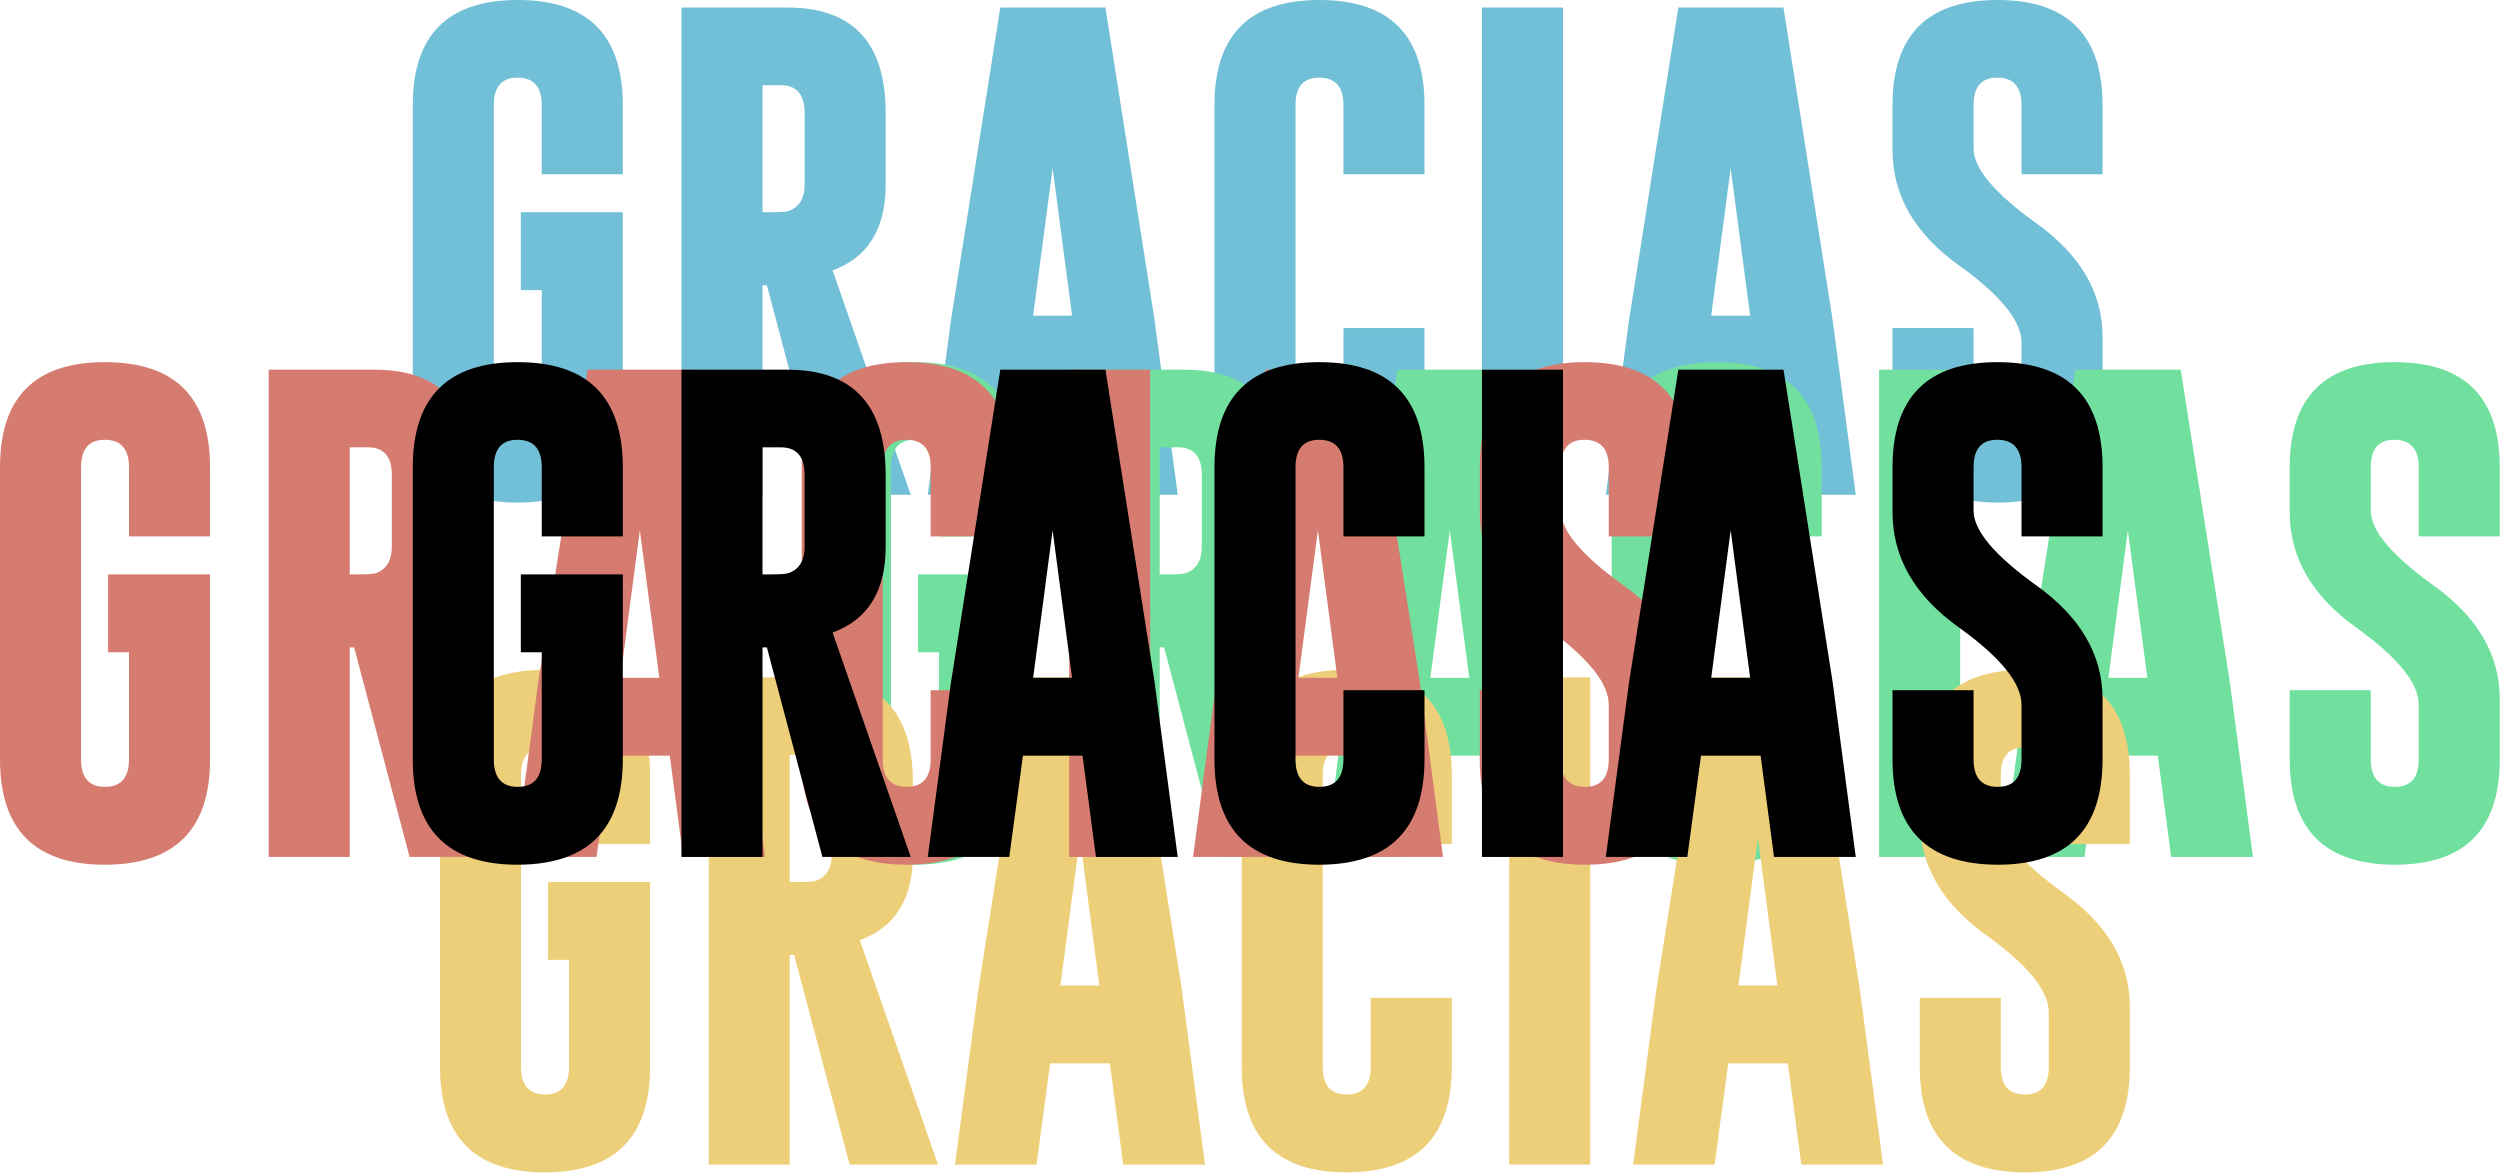
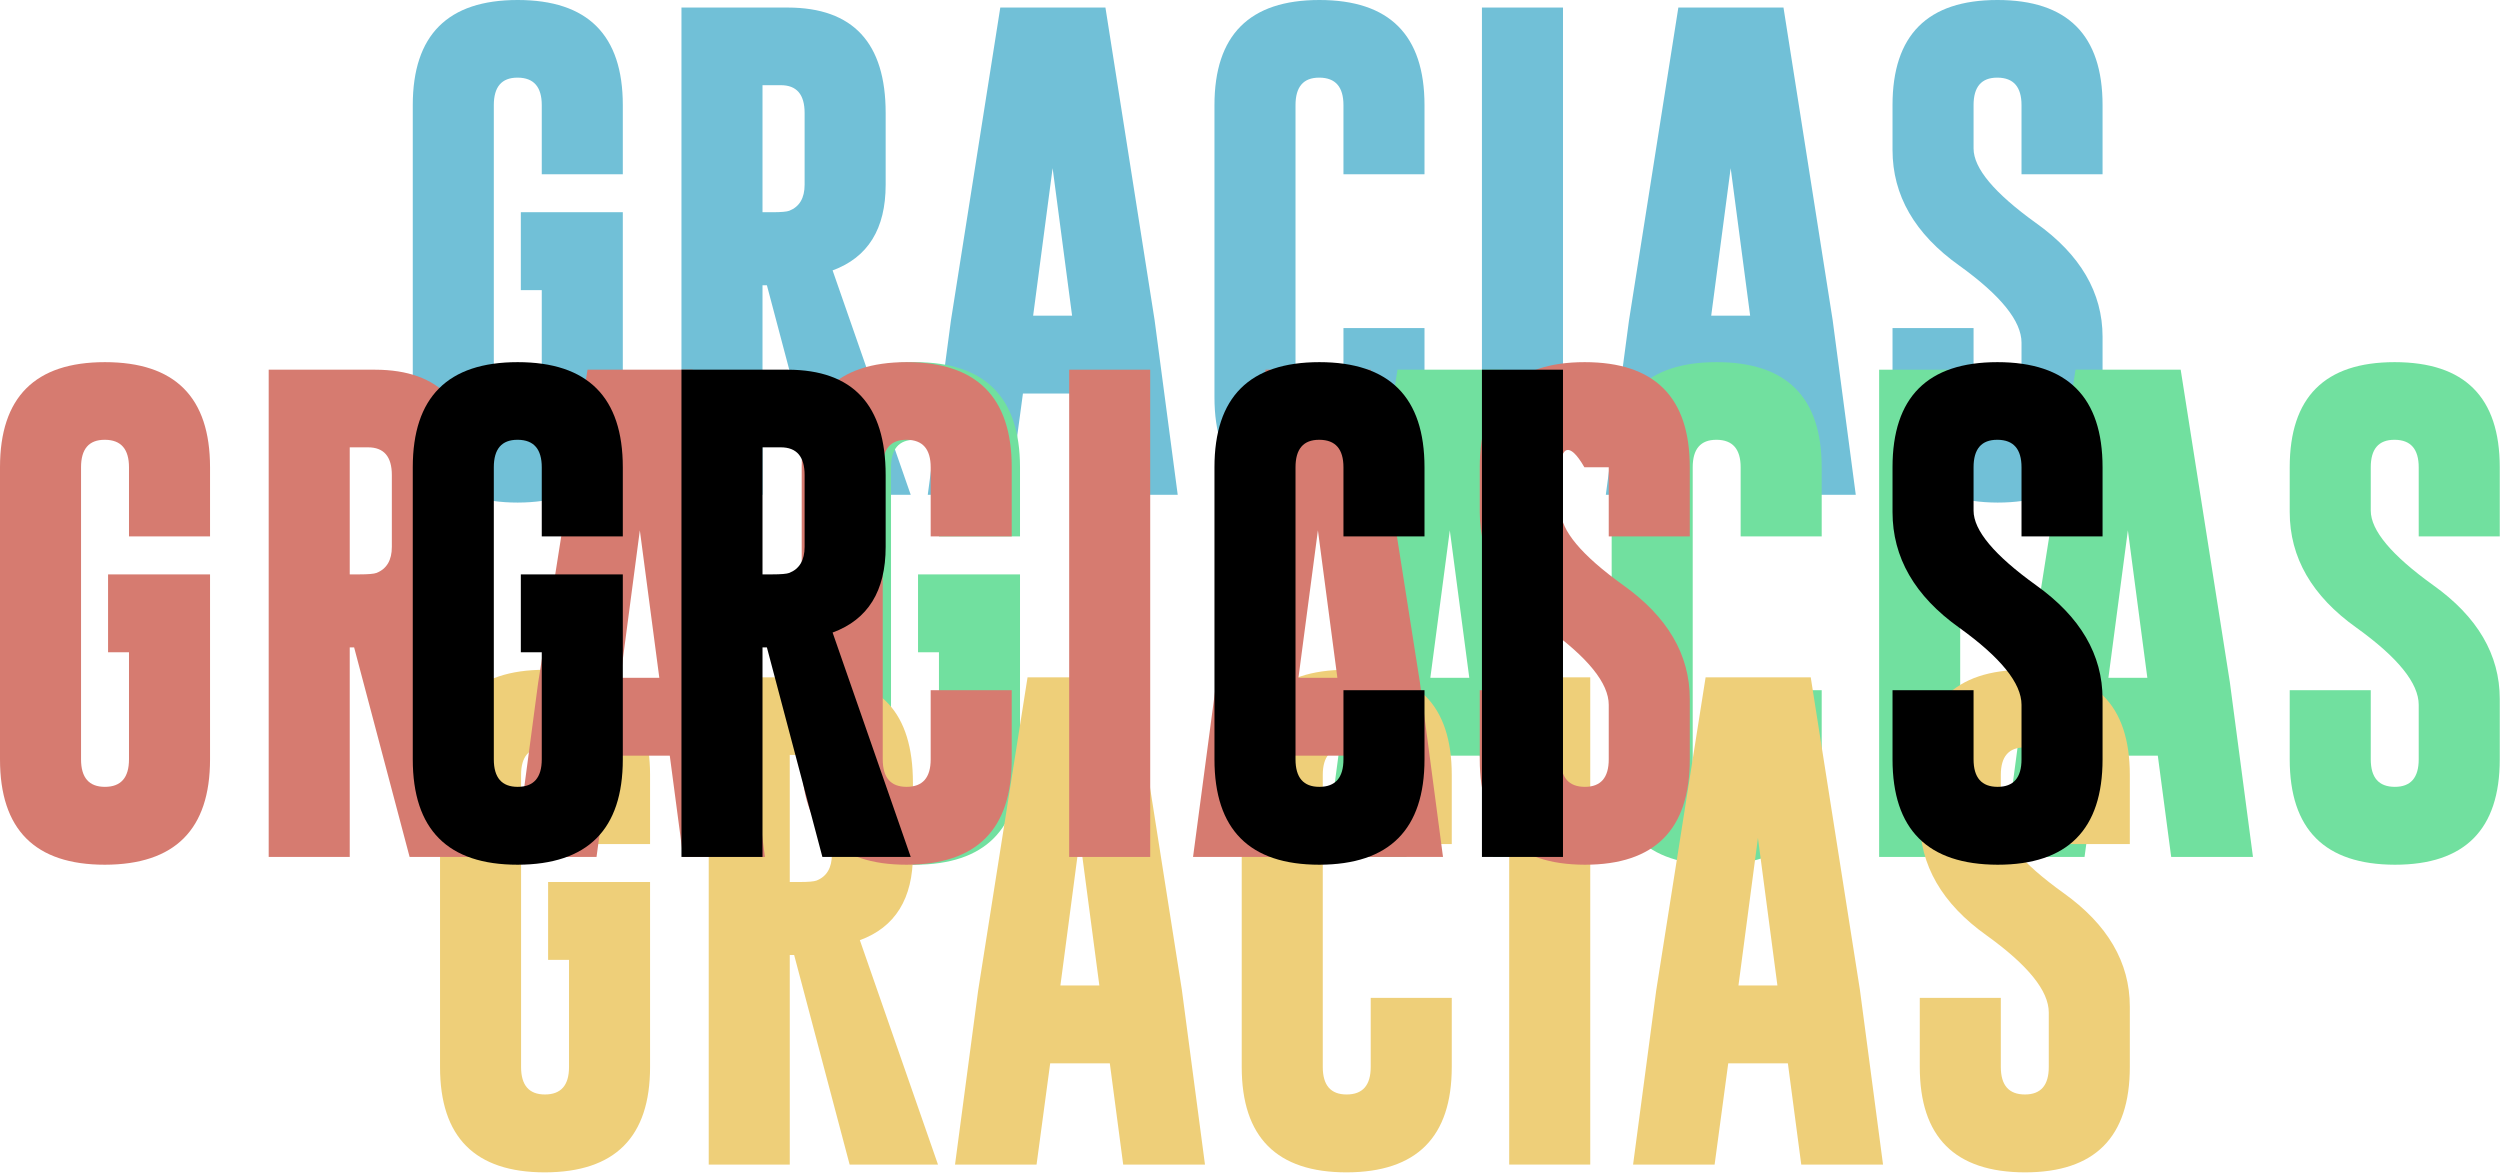
<svg xmlns="http://www.w3.org/2000/svg" width="642" height="302" viewBox="0 0 642 302" fill="none">
  <path d="M133.75 54.5H159.938V102C159.938 120 150.938 129.021 132.938 129.062C114.979 129.062 106 120.042 106 102V27C106 9 114.979 0 132.938 0C150.938 0 159.938 9 159.938 27V44.75H139.125V27C139.125 22.333 137.083 19.979 133 19.938H132.875C128.833 19.938 126.812 22.292 126.812 27V102C126.812 106.708 128.854 109.062 132.938 109.062C137.062 109.062 139.125 106.708 139.125 102V74.5H133.75V54.5Z" fill="#71C0D7" />
  <path d="M175 1.938H202.312C219.062 1.979 227.438 11 227.438 29V47.438C227.438 58.771 222.896 66.104 213.812 69.438L233.875 127.062H211.188L196.938 73.25H195.812V127.062H175V1.938ZM195.812 21.875V54.5H198.312C200.562 54.5 202.021 54.375 202.688 54.125C205.312 53.083 206.625 50.854 206.625 47.438V29C206.625 24.25 204.583 21.875 200.5 21.875H195.812Z" fill="#71C0D7" />
  <path d="M296.5 82.188L302.438 127.062H281.438L278 101.062H262.688L259.188 127.062H238.25L244.188 82.375L256.875 1.938H283.875L296.5 82.188ZM275.312 81.062L270.312 43.188L265.312 81.062H275.312Z" fill="#71C0D7" />
  <path d="M365.812 102C365.812 120 356.812 129.021 338.812 129.062C320.854 129.062 311.875 120.042 311.875 102V27C311.875 9 320.854 0 338.812 0C356.812 0 365.812 9 365.812 27V44.75H345V27C345 22.333 342.958 19.979 338.875 19.938H338.75C334.708 19.938 332.688 22.292 332.688 27V102C332.688 106.708 334.729 109.062 338.812 109.062C342.938 109.062 345 106.708 345 102V84.25H365.812V102Z" fill="#71C0D7" />
  <path d="M380.562 1.938H401.375V127.062H380.562V1.938Z" fill="#71C0D7" />
  <path d="M470.625 82.188L476.562 127.062H455.562L452.125 101.062H436.812L433.312 127.062H412.375L418.312 82.375L431 1.938H458L470.625 82.188ZM449.438 81.062L444.438 43.188L439.438 81.062H449.438Z" fill="#71C0D7" />
  <path d="M486 27C486 9 494.979 0 512.938 0C530.938 0 539.938 9 539.938 27V44.75H519.125V27C519.125 22.333 517.083 19.979 513 19.938H512.875C508.833 19.938 506.812 22.292 506.812 27V38.125C506.812 43.208 512.146 49.583 522.812 57.25C534.229 65.375 539.938 75.125 539.938 86.5V102C539.938 120.042 530.958 129.062 513 129.062C495 129.021 486 120 486 102V84.25H506.812V102C506.812 106.708 508.875 109.062 513 109.062C517.083 109.062 519.125 106.708 519.125 102V88C519.125 82.458 513.792 75.854 503.125 68.188C491.708 60.062 486 50.167 486 38.5V27Z" fill="#71C0D7" />
  <path d="M235.75 147.5H261.938V195C261.938 213 252.938 222.021 234.938 222.062C216.979 222.062 208 213.042 208 195V120C208 102 216.979 93 234.938 93C252.938 93 261.938 102 261.938 120V137.75H241.125V120C241.125 115.333 239.083 112.979 235 112.938H234.875C230.833 112.938 228.812 115.292 228.812 120V195C228.812 199.708 230.854 202.062 234.938 202.062C239.062 202.062 241.125 199.708 241.125 195V167.5H235.75V147.5Z" fill="#71E09F" />
-   <path d="M277 94.938H304.312C321.062 94.979 329.438 104 329.438 122V140.438C329.438 151.771 324.896 159.104 315.812 162.438L335.875 220.062H313.188L298.938 166.25H297.812V220.062H277V94.938ZM297.812 114.875V147.5H300.312C302.562 147.5 304.021 147.375 304.688 147.125C307.312 146.083 308.625 143.854 308.625 140.438V122C308.625 117.25 306.583 114.875 302.5 114.875H297.812Z" fill="#71E09F" />
  <path d="M398.5 175.188L404.438 220.062H383.438L380 194.062H364.688L361.188 220.062H340.25L346.188 175.375L358.875 94.938H385.875L398.5 175.188ZM377.312 174.062L372.312 136.188L367.312 174.062H377.312Z" fill="#71E09F" />
  <path d="M467.812 195C467.812 213 458.812 222.021 440.812 222.062C422.854 222.062 413.875 213.042 413.875 195V120C413.875 102 422.854 93 440.812 93C458.812 93 467.812 102 467.812 120V137.75H447V120C447 115.333 444.958 112.979 440.875 112.938H440.75C436.708 112.938 434.688 115.292 434.688 120V195C434.688 199.708 436.729 202.062 440.812 202.062C444.938 202.062 447 199.708 447 195V177.25H467.812V195Z" fill="#71E09F" />
  <path d="M482.562 94.938H503.375V220.062H482.562V94.938Z" fill="#71E09F" />
  <path d="M572.625 175.188L578.562 220.062H557.562L554.125 194.062H538.812L535.312 220.062H514.375L520.312 175.375L533 94.938H560L572.625 175.188ZM551.438 174.062L546.438 136.188L541.438 174.062H551.438Z" fill="#71E09F" />
  <path d="M588 120C588 102 596.979 93 614.938 93C632.938 93 641.938 102 641.938 120V137.75H621.125V120C621.125 115.333 619.083 112.979 615 112.938H614.875C610.833 112.938 608.812 115.292 608.812 120V131.125C608.812 136.208 614.146 142.583 624.812 150.25C636.229 158.375 641.938 168.125 641.938 179.5V195C641.938 213.042 632.958 222.062 615 222.062C597 222.021 588 213 588 195V177.25H608.812V195C608.812 199.708 610.875 202.062 615 202.062C619.083 202.062 621.125 199.708 621.125 195V181C621.125 175.458 615.792 168.854 605.125 161.188C593.708 153.062 588 143.167 588 131.5V120Z" fill="#71E09F" />
  <path d="M140.75 226.5H166.938V274C166.938 292 157.938 301.021 139.938 301.062C121.979 301.062 113 292.042 113 274V199C113 181 121.979 172 139.938 172C157.938 172 166.938 181 166.938 199V216.75H146.125V199C146.125 194.333 144.083 191.979 140 191.938H139.875C135.833 191.938 133.812 194.292 133.812 199V274C133.812 278.708 135.854 281.062 139.938 281.062C144.062 281.062 146.125 278.708 146.125 274V246.5H140.75V226.5Z" fill="#EECF79" />
  <path d="M182 173.938H209.312C226.062 173.979 234.438 183 234.438 201V219.438C234.438 230.771 229.896 238.104 220.812 241.438L240.875 299.062H218.188L203.938 245.25H202.812V299.062H182V173.938ZM202.812 193.875V226.5H205.312C207.562 226.5 209.021 226.375 209.688 226.125C212.312 225.083 213.625 222.854 213.625 219.438V201C213.625 196.25 211.583 193.875 207.5 193.875H202.812Z" fill="#EECF79" />
  <path d="M303.5 254.188L309.438 299.062H288.438L285 273.062H269.688L266.188 299.062H245.25L251.188 254.375L263.875 173.938H290.875L303.5 254.188ZM282.312 253.062L277.312 215.188L272.312 253.062H282.312Z" fill="#EECF79" />
  <path d="M372.812 274C372.812 292 363.812 301.021 345.812 301.062C327.854 301.062 318.875 292.042 318.875 274V199C318.875 181 327.854 172 345.812 172C363.812 172 372.812 181 372.812 199V216.75H352V199C352 194.333 349.958 191.979 345.875 191.938H345.75C341.708 191.938 339.688 194.292 339.688 199V274C339.688 278.708 341.729 281.062 345.812 281.062C349.938 281.062 352 278.708 352 274V256.25H372.812V274Z" fill="#EECF79" />
  <path d="M387.562 173.938H408.375V299.062H387.562V173.938Z" fill="#EECF79" />
  <path d="M477.625 254.188L483.562 299.062H462.562L459.125 273.062H443.812L440.312 299.062H419.375L425.312 254.375L438 173.938H465L477.625 254.188ZM456.438 253.062L451.438 215.188L446.438 253.062H456.438Z" fill="#EECF79" />
  <path d="M493 199C493 181 501.979 172 519.938 172C537.938 172 546.938 181 546.938 199V216.75H526.125V199C526.125 194.333 524.083 191.979 520 191.938H519.875C515.833 191.938 513.812 194.292 513.812 199V210.125C513.812 215.208 519.146 221.583 529.812 229.25C541.229 237.375 546.938 247.125 546.938 258.5V274C546.938 292.042 537.958 301.062 520 301.062C502 301.021 493 292 493 274V256.25H513.812V274C513.812 278.708 515.875 281.062 520 281.062C524.083 281.062 526.125 278.708 526.125 274V260C526.125 254.458 520.792 247.854 510.125 240.188C498.708 232.062 493 222.167 493 210.5V199Z" fill="#EECF79" />
  <path d="M27.75 147.5H53.938V195C53.938 213 44.938 222.021 26.938 222.062C8.979 222.062 0 213.042 0 195V120C0 102 8.979 93 26.938 93C44.938 93 53.938 102 53.938 120V137.75H33.125V120C33.125 115.333 31.083 112.979 27 112.938H26.875C22.833 112.938 20.812 115.292 20.812 120V195C20.812 199.708 22.854 202.062 26.938 202.062C31.062 202.062 33.125 199.708 33.125 195V167.5H27.75V147.5Z" fill="#D67B70" />
  <path d="M69 94.938H96.312C113.062 94.979 121.438 104 121.438 122V140.438C121.438 151.771 116.896 159.104 107.812 162.438L127.875 220.062H105.188L90.938 166.25H89.812V220.062H69V94.938ZM89.812 114.875V147.5H92.312C94.562 147.5 96.021 147.375 96.688 147.125C99.312 146.083 100.625 143.854 100.625 140.438V122C100.625 117.25 98.583 114.875 94.5 114.875H89.812Z" fill="#D67B70" />
  <path d="M190.5 175.188L196.438 220.062H175.438L172 194.062H156.688L153.188 220.062H132.25L138.188 175.375L150.875 94.938H177.875L190.5 175.188ZM169.312 174.062L164.312 136.188L159.312 174.062H169.312Z" fill="#D67B70" />
  <path d="M259.812 195C259.812 213 250.812 222.021 232.812 222.062C214.854 222.062 205.875 213.042 205.875 195V120C205.875 102 214.854 93 232.812 93C250.812 93 259.812 102 259.812 120V137.75H239V120C239 115.333 236.958 112.979 232.875 112.938H232.75C228.708 112.938 226.688 115.292 226.688 120V195C226.688 199.708 228.729 202.062 232.812 202.062C236.938 202.062 239 199.708 239 195V177.25H259.812V195Z" fill="#D67B70" />
  <path d="M274.562 94.938H295.375V220.062H274.562V94.938Z" fill="#D67B70" />
  <path d="M364.625 175.188L370.562 220.062H349.562L346.125 194.062H330.812L327.312 220.062H306.375L312.312 175.375L325 94.938H352L364.625 175.188ZM343.438 174.062L338.438 136.188L333.438 174.062H343.438Z" fill="#D67B70" />
-   <path d="M380 120C380 102 388.979 93 406.938 93C424.938 93 433.938 102 433.938 120V137.75H413.125V120C413.125 115.333 411.083 112.979 407 112.938H406.875C402.833 112.938 400.812 115.292 400.812 120V131.125C400.812 136.208 406.146 142.583 416.812 150.25C428.229 158.375 433.938 168.125 433.938 179.5V195C433.938 213.042 424.958 222.062 407 222.062C389 222.021 380 213 380 195V177.25H400.812V195C400.812 199.708 402.875 202.062 407 202.062C411.083 202.062 413.125 199.708 413.125 195V181C413.125 175.458 407.792 168.854 397.125 161.188C385.708 153.062 380 143.167 380 131.5V120Z" fill="#D67B70" />
+   <path d="M380 120C380 102 388.979 93 406.938 93C424.938 93 433.938 102 433.938 120V137.75H413.125V120H406.875C402.833 112.938 400.812 115.292 400.812 120V131.125C400.812 136.208 406.146 142.583 416.812 150.25C428.229 158.375 433.938 168.125 433.938 179.5V195C433.938 213.042 424.958 222.062 407 222.062C389 222.021 380 213 380 195V177.25H400.812V195C400.812 199.708 402.875 202.062 407 202.062C411.083 202.062 413.125 199.708 413.125 195V181C413.125 175.458 407.792 168.854 397.125 161.188C385.708 153.062 380 143.167 380 131.5V120Z" fill="#D67B70" />
  <path d="M133.75 147.5H159.938V195C159.938 213 150.938 222.021 132.938 222.062C114.979 222.062 106 213.042 106 195V120C106 102 114.979 93 132.938 93C150.938 93 159.938 102 159.938 120V137.75H139.125V120C139.125 115.333 137.083 112.979 133 112.938H132.875C128.833 112.938 126.812 115.292 126.812 120V195C126.812 199.708 128.854 202.062 132.938 202.062C137.062 202.062 139.125 199.708 139.125 195V167.5H133.75V147.5Z" fill="black" />
  <path d="M175 94.938H202.312C219.062 94.979 227.438 104 227.438 122V140.438C227.438 151.771 222.896 159.104 213.812 162.438L233.875 220.062H211.188L196.938 166.25H195.812V220.062H175V94.938ZM195.812 114.875V147.5H198.312C200.562 147.5 202.021 147.375 202.688 147.125C205.312 146.083 206.625 143.854 206.625 140.438V122C206.625 117.25 204.583 114.875 200.5 114.875H195.812Z" fill="black" />
-   <path d="M296.5 175.188L302.438 220.062H281.438L278 194.062H262.688L259.188 220.062H238.25L244.188 175.375L256.875 94.938H283.875L296.5 175.188ZM275.312 174.062L270.312 136.188L265.312 174.062H275.312Z" fill="black" />
  <path d="M365.812 195C365.812 213 356.812 222.021 338.812 222.062C320.854 222.062 311.875 213.042 311.875 195V120C311.875 102 320.854 93 338.812 93C356.812 93 365.812 102 365.812 120V137.75H345V120C345 115.333 342.958 112.979 338.875 112.938H338.75C334.708 112.938 332.688 115.292 332.688 120V195C332.688 199.708 334.729 202.062 338.812 202.062C342.938 202.062 345 199.708 345 195V177.25H365.812V195Z" fill="black" />
  <path d="M380.562 94.938H401.375V220.062H380.562V94.938Z" fill="black" />
-   <path d="M470.625 175.188L476.562 220.062H455.562L452.125 194.062H436.812L433.312 220.062H412.375L418.312 175.375L431 94.938H458L470.625 175.188ZM449.438 174.062L444.438 136.188L439.438 174.062H449.438Z" fill="black" />
  <path d="M486 120C486 102 494.979 93 512.938 93C530.938 93 539.938 102 539.938 120V137.75H519.125V120C519.125 115.333 517.083 112.979 513 112.938H512.875C508.833 112.938 506.812 115.292 506.812 120V131.125C506.812 136.208 512.146 142.583 522.812 150.25C534.229 158.375 539.938 168.125 539.938 179.5V195C539.938 213.042 530.958 222.062 513 222.062C495 222.021 486 213 486 195V177.25H506.812V195C506.812 199.708 508.875 202.062 513 202.062C517.083 202.062 519.125 199.708 519.125 195V181C519.125 175.458 513.792 168.854 503.125 161.188C491.708 153.062 486 143.167 486 131.5V120Z" fill="black" />
</svg>